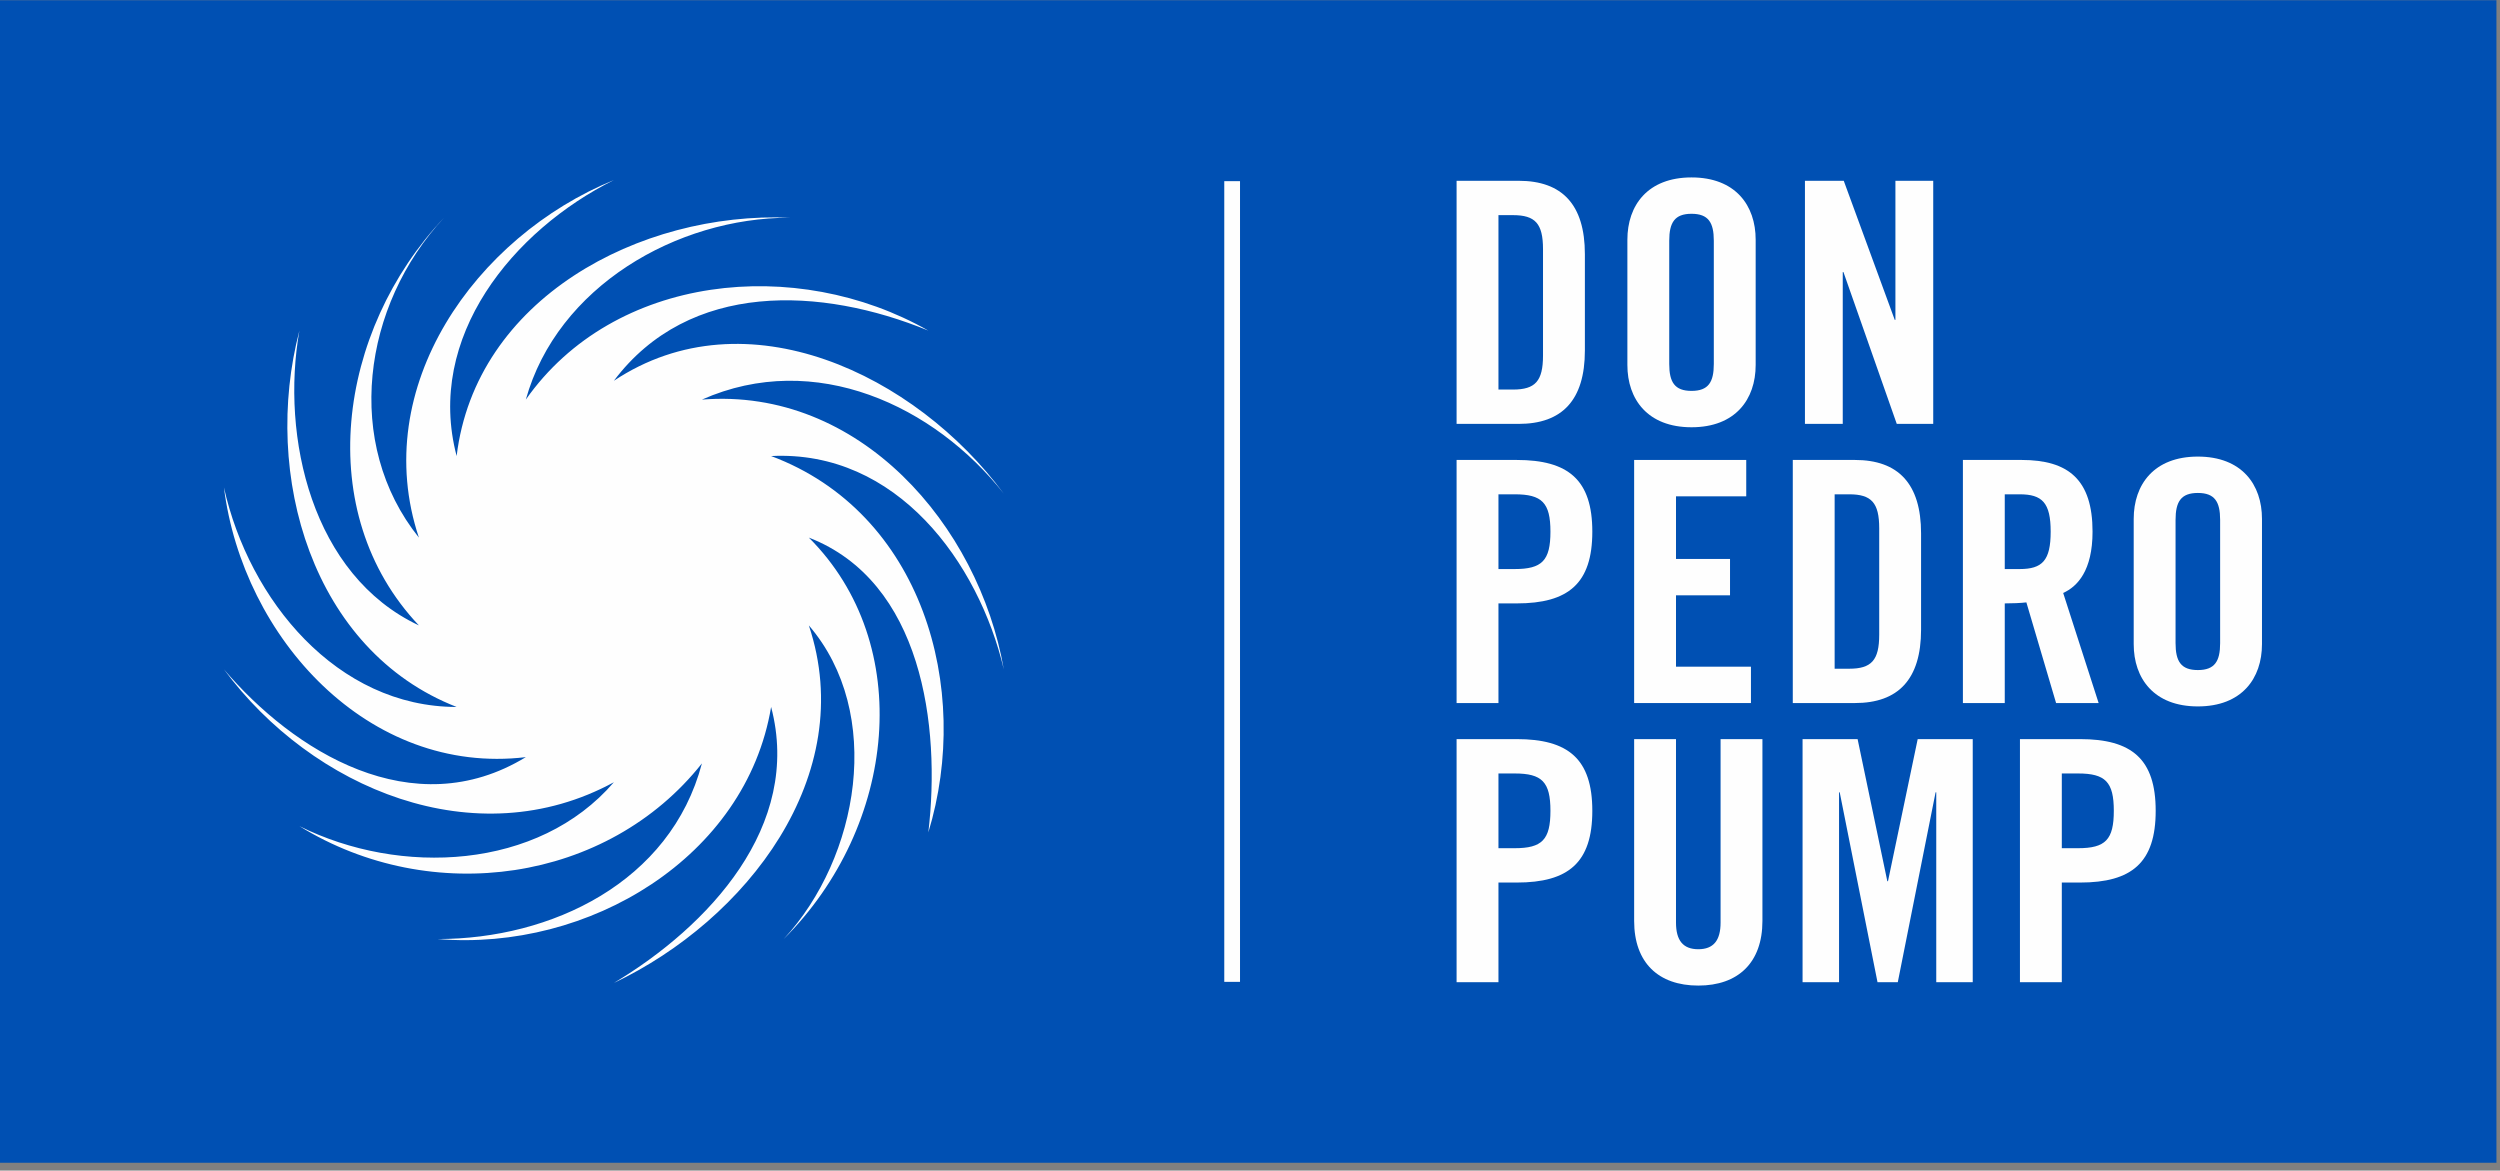
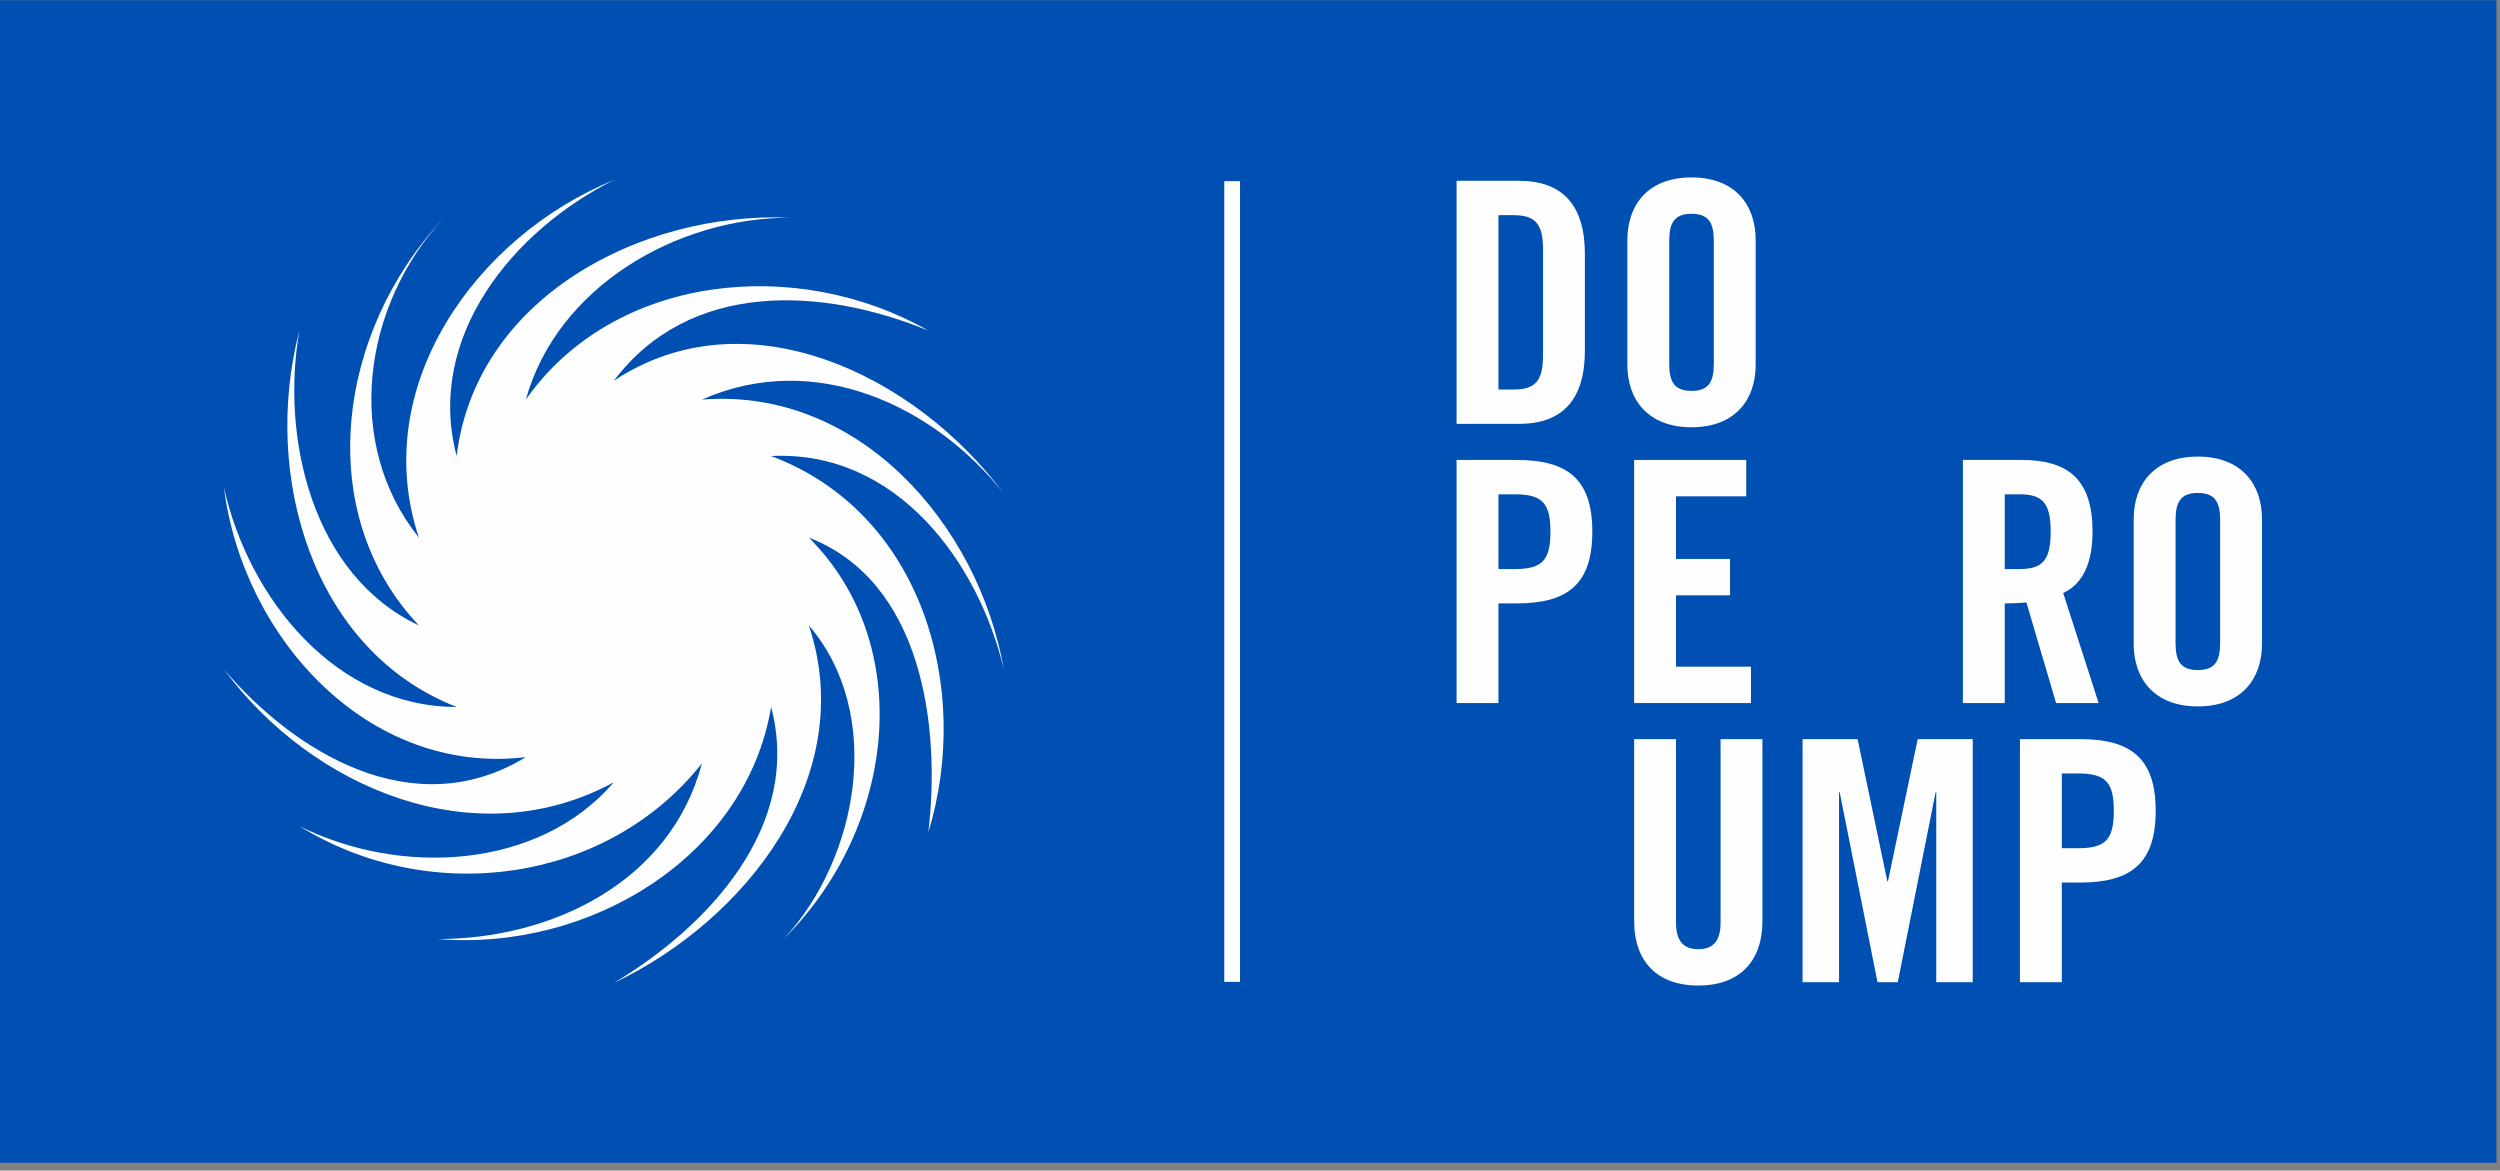
<svg xmlns="http://www.w3.org/2000/svg" xmlns:xlink="http://www.w3.org/1999/xlink" width="299px" height="140px" viewBox="0 0 299 140" version="1.1">
  <rect x="0" y="0" width="299" height="140" fill="#808080" stroke="none" />
  <title>Page 1</title>
  <desc>Created with Sketch.</desc>
  <defs>
    <polygon id="path-1" points="0 139.971 298.575 139.971 298.575 0.933 0 0.933" />
  </defs>
  <g id="Welcome" stroke="none" stroke-width="1" fill="none" fill-rule="evenodd">
    <g id="Don-Pedro-Pump---Home" transform="translate(-251, -28)">
      <g id="Group-8" transform="translate(251, 27)">
        <g id="Page-1">
          <polygon id="Fill-1" fill="#0050B3" points="0 140.066 298.575 140.066 298.575 1.028 0 1.028" />
          <g id="Group-20" transform="translate(0, 0.095)">
            <path d="M35.809,40.445 C33.553,53.199 37.314,69.703 50.1,75.704 C37.314,62.201 40.323,40.445 53.111,26.941 C43.331,37.445 41.075,53.949 50.1,65.202 C44.084,47.196 56.871,29.193 73.42,22.439 C61.385,28.442 50.853,41.196 54.614,55.448 C56.871,36.694 76.428,26.192 94.48,26.941 C80.942,26.941 66.649,35.193 62.888,48.697 C73.42,33.694 95.233,31.442 111.029,40.445 C98.243,35.193 82.445,34.443 73.42,46.446 C89.216,35.944 109.526,45.697 120.056,59.95 C111.782,49.448 97.491,42.695 83.95,48.697 C102.755,47.196 117.048,63.701 120.056,80.956 C117.048,68.202 107.268,54.698 92.225,55.448 C110.279,62.201 116.295,83.205 111.029,100.46 C112.534,87.707 110.279,70.454 96.738,65.202 C109.526,77.955 107.268,99.71 93.73,113.214 C102.755,103.461 105.765,86.208 96.738,75.704 C102.755,93.709 89.216,110.962 73.42,118.466 C84.703,111.713 95.986,99.71 92.225,85.457 C89.216,103.461 70.41,114.715 52.358,113.214 C65.898,113.214 80.189,106.463 83.95,92.208 C72.668,106.463 51.605,109.463 35.809,99.71 C47.844,105.712 64.393,104.962 73.42,94.46 C56.871,103.461 37.314,95.208 26.782,80.956 C35.057,90.707 49.35,99.71 62.888,91.458 C44.084,93.709 29.04,77.205 26.782,59.199 C29.791,72.703 40.323,85.457 54.614,85.457 C37.314,78.704 31.296,57.7 35.809,40.445 Z" id="Fill-2" fill="#FEFEFE" />
            <path d="M147.364,22.571 L147.364,118.334" id="Fill-4" fill="#FEFEFE" />
            <mask id="mask-2" fill="white">
              <use xlink:href="#path-1" />
            </mask>
            <g id="Clip-7" />
            <polygon id="Fill-6" fill="#FEFEFE" mask="url(#mask-2)" points="146.423 118.335 148.306 118.335 148.306 22.572 146.423 22.572" />
            <path d="M179.215,47.496 L180.952,47.496 C183.617,47.496 184.544,46.489 184.544,43.428 L184.544,30.703 C184.544,27.642 183.617,26.636 180.952,26.636 L179.215,26.636 L179.215,47.496 Z M174.208,22.528 L181.638,22.528 C186.806,22.528 189.552,25.348 189.552,31.308 L189.552,42.824 C189.552,48.784 186.806,51.603 181.638,51.603 L174.208,51.603 L174.208,22.528 Z" id="Fill-8" fill="#FEFEFE" mask="url(#mask-2)" />
            <path d="M199.641,44.435 C199.641,46.609 200.288,47.656 202.307,47.656 C204.325,47.656 204.972,46.609 204.972,44.435 L204.972,29.695 C204.972,27.523 204.325,26.474 202.307,26.474 C200.288,26.474 199.641,27.523 199.641,29.695 L199.641,44.435 Z M194.635,29.576 C194.635,25.468 197.056,22.125 202.307,22.125 C207.557,22.125 209.978,25.468 209.978,29.576 L209.978,44.557 C209.978,48.662 207.557,52.005 202.307,52.005 C197.056,52.005 194.635,48.662 194.635,44.557 L194.635,29.576 Z" id="Fill-9" fill="#FEFEFE" mask="url(#mask-2)" />
-             <polygon id="Fill-10" fill="#FEFEFE" mask="url(#mask-2)" points="215.871 51.603 215.871 22.528 220.513 22.528 226.611 39.16 226.692 39.16 226.692 22.528 231.214 22.528 231.214 51.603 226.853 51.603 220.474 33.441 220.393 33.441 220.393 51.603" />
            <path d="M179.215,68.964 L181.154,68.964 C184.424,68.964 185.433,67.956 185.433,64.493 C185.433,61.03 184.424,60.024 181.154,60.024 L179.215,60.024 L179.215,68.964 Z M174.208,84.99 L174.208,55.916 L181.396,55.916 C187.573,55.916 190.441,58.292 190.441,64.493 C190.441,70.696 187.573,73.072 181.396,73.072 L179.215,73.072 L179.215,84.99 L174.208,84.99 Z" id="Fill-11" fill="#FEFEFE" mask="url(#mask-2)" />
            <polygon id="Fill-12" fill="#FEFEFE" mask="url(#mask-2)" points="195.444 84.99 195.444 55.915 208.85 55.915 208.85 60.266 200.449 60.266 200.449 67.756 206.911 67.756 206.911 72.105 200.449 72.105 200.449 80.641 209.413 80.641 209.413 84.99" />
-             <path d="M219.423,80.884 L221.16,80.884 C223.824,80.884 224.754,79.876 224.754,76.814 L224.754,64.091 C224.754,61.03 223.824,60.024 221.16,60.024 L219.423,60.024 L219.423,80.884 Z M214.417,55.916 L221.845,55.916 C227.014,55.916 229.76,58.736 229.76,64.696 L229.76,76.21 C229.76,82.172 227.014,84.99 221.845,84.99 L214.417,84.99 L214.417,55.916 Z" id="Fill-13" fill="#FEFEFE" mask="url(#mask-2)" />
            <path d="M239.769,68.964 L241.547,68.964 C244.252,68.964 245.261,67.956 245.261,64.493 C245.261,61.03 244.252,60.024 241.547,60.024 L239.769,60.024 L239.769,68.964 Z M239.769,84.99 L234.763,84.99 L234.763,55.916 L241.789,55.916 C247.401,55.916 250.268,58.292 250.268,64.493 C250.268,69.165 248.452,71.057 246.756,71.824 L250.997,84.99 L245.908,84.99 L242.354,72.95 C241.707,73.031 240.658,73.072 239.769,73.072 L239.769,84.99 Z" id="Fill-14" fill="#FEFEFE" mask="url(#mask-2)" />
            <path d="M260.197,77.823 C260.197,79.996 260.843,81.044 262.863,81.044 C264.881,81.044 265.528,79.996 265.528,77.823 L265.528,63.084 C265.528,60.911 264.881,59.862 262.863,59.862 C260.843,59.862 260.197,60.911 260.197,63.084 L260.197,77.823 Z M255.191,62.964 C255.191,58.856 257.611,55.513 262.863,55.513 C268.113,55.513 270.533,58.856 270.533,62.964 L270.533,77.945 C270.533,82.051 268.113,85.392 262.863,85.392 C257.611,85.392 255.191,82.051 255.191,77.945 L255.191,62.964 Z" id="Fill-15" fill="#FEFEFE" mask="url(#mask-2)" />
-             <path d="M179.215,102.35 L181.154,102.35 C184.424,102.35 185.433,101.344 185.433,97.881 C185.433,94.418 184.424,93.412 181.154,93.412 L179.215,93.412 L179.215,102.35 Z M174.208,118.378 L174.208,89.302 L181.396,89.302 C187.573,89.302 190.441,91.678 190.441,97.881 C190.441,104.083 187.573,106.458 181.396,106.458 L179.215,106.458 L179.215,118.378 L174.208,118.378 Z" id="Fill-16" fill="#FEFEFE" mask="url(#mask-2)" />
            <path d="M195.444,89.303 L200.449,89.303 L200.449,111.25 C200.449,113.384 201.298,114.433 203.114,114.433 C204.932,114.433 205.781,113.384 205.781,111.25 L205.781,89.303 L210.786,89.303 L210.786,111.049 C210.786,116.044 207.88,118.78 203.114,118.78 C198.35,118.78 195.444,116.044 195.444,111.049 L195.444,89.303 Z" id="Fill-17" fill="#FEFEFE" mask="url(#mask-2)" />
            <polygon id="Fill-18" fill="#FEFEFE" mask="url(#mask-2)" points="235.939 89.303 235.939 118.379 231.576 118.379 231.576 95.667 231.497 95.667 226.975 118.379 224.551 118.379 220.029 95.667 219.95 95.667 219.95 118.379 215.587 118.379 215.587 89.303 222.169 89.303 225.724 106.299 225.804 106.299 229.357 89.303" />
            <path d="M246.592,102.35 L248.53,102.35 C251.803,102.35 252.812,101.344 252.812,97.881 C252.812,94.418 251.803,93.412 248.53,93.412 L246.592,93.412 L246.592,102.35 Z M241.586,118.378 L241.586,89.302 L248.772,89.302 C254.95,89.302 257.82,91.678 257.82,97.881 C257.82,104.083 254.95,106.458 248.772,106.458 L246.592,106.458 L246.592,118.378 L241.586,118.378 Z" id="Fill-19" fill="#FEFEFE" mask="url(#mask-2)" />
          </g>
        </g>
      </g>
    </g>
  </g>
</svg>